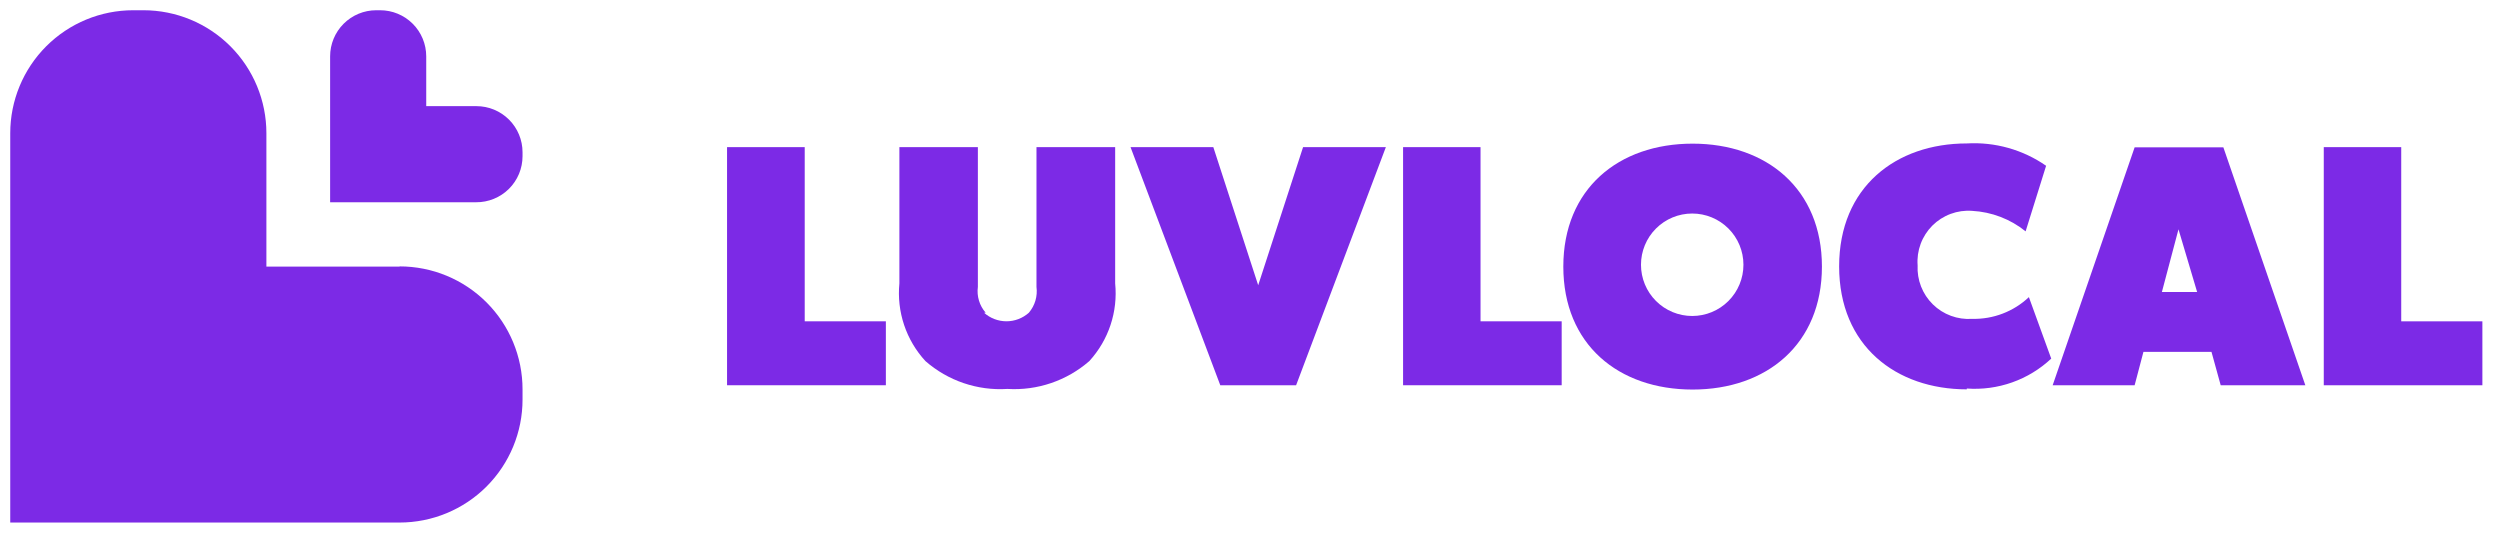
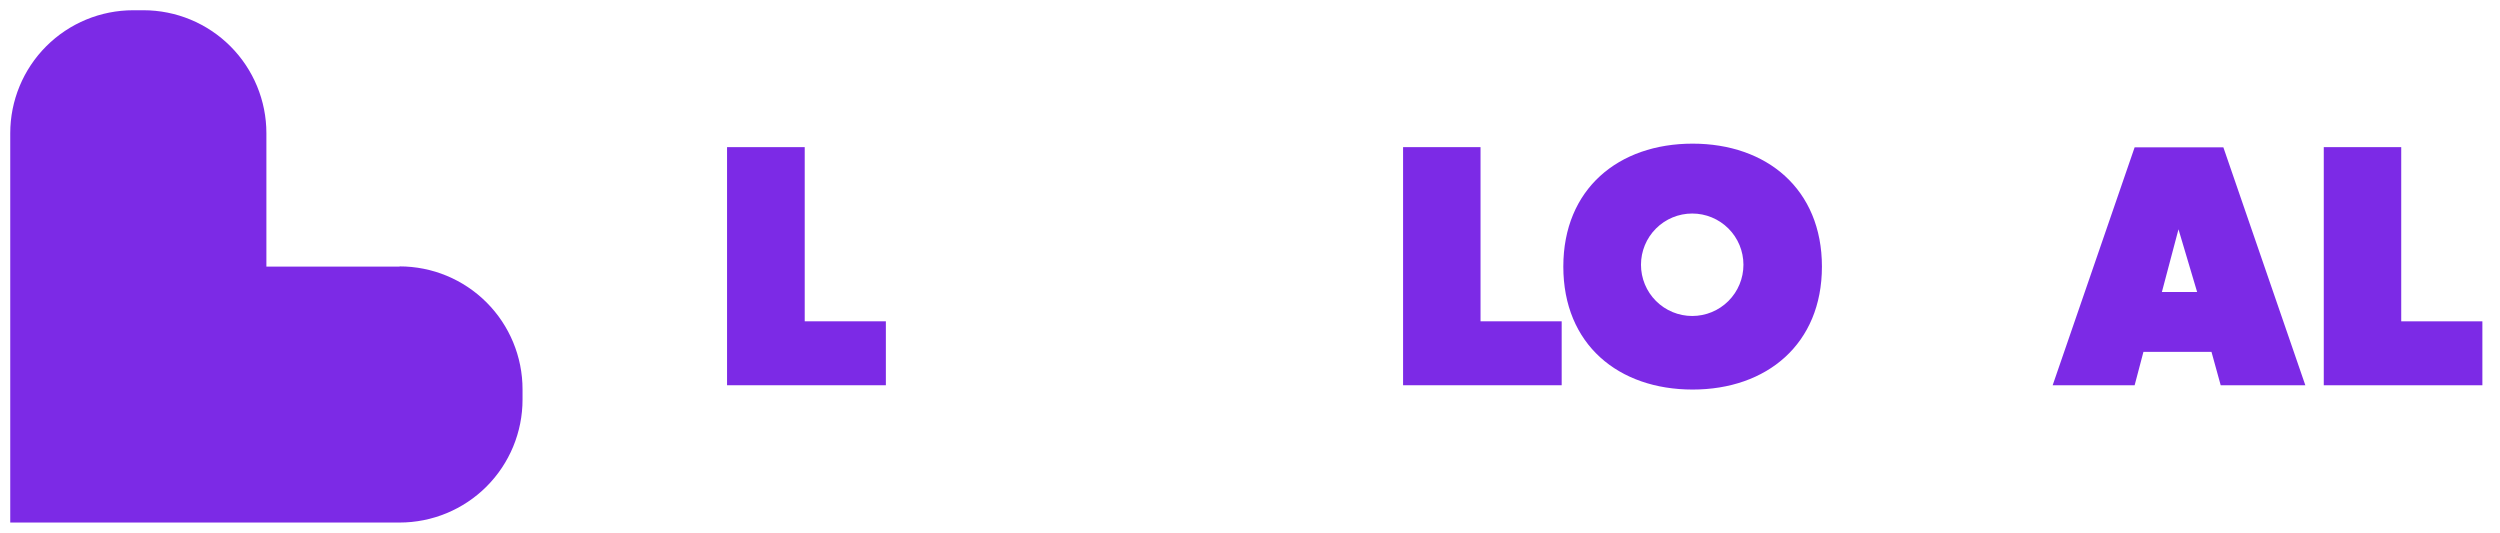
<svg xmlns="http://www.w3.org/2000/svg" width="122" height="26" viewBox="0 0 122 26" fill="none">
  <g clip-path="url(#clip0_233_137)">
    <path d="M19.5 13.01H13V6.5C13 4.909 12.368 3.383 11.243 2.257C10.117 1.132 8.591 0.5 7 0.5L6.5 0.5C4.909 0.5 3.383 1.132 2.257 2.257C1.132 3.383 0.5 4.909 0.5 6.5L0.5 25.5H19.5C21.091 25.5 22.617 24.868 23.743 23.743C24.868 22.617 25.5 21.091 25.5 19.5V19C25.5 17.409 24.868 15.883 23.743 14.757C22.617 13.632 21.091 13 19.5 13" fill="#7C2AE6" />
-     <path d="M23.23 9.87C23.527 9.873 23.822 9.816 24.097 9.704C24.372 9.593 24.623 9.427 24.834 9.218C25.045 9.009 25.212 8.76 25.327 8.486C25.441 8.211 25.5 7.917 25.5 7.62V7.43C25.5 6.833 25.263 6.261 24.841 5.839C24.419 5.417 23.847 5.18 23.25 5.18H20.8V2.75C20.8 2.153 20.563 1.581 20.141 1.159C19.719 0.737 19.147 0.5 18.55 0.5L18.36 0.5C17.763 0.5 17.191 0.737 16.769 1.159C16.347 1.581 16.11 2.153 16.11 2.75V9.87H23.23Z" fill="#7C2AE6" />
    <path d="M39.27 7.18V15.68H43.23V18.8H35.48V7.18H39.27Z" fill="#7C2AE6" />
-     <path d="M48.02 15.26C48.321 15.53 48.711 15.679 49.115 15.679C49.519 15.679 49.909 15.53 50.21 15.26C50.356 15.087 50.465 14.886 50.529 14.669C50.592 14.452 50.61 14.224 50.58 14V7.18H54.42V13.83C54.488 14.515 54.411 15.206 54.194 15.859C53.977 16.512 53.624 17.112 53.16 17.62C52.057 18.581 50.62 19.07 49.16 18.98C47.7 19.073 46.261 18.584 45.16 17.62C44.694 17.113 44.34 16.513 44.121 15.86C43.902 15.207 43.824 14.515 43.89 13.83V7.18H47.72V14C47.69 14.225 47.708 14.454 47.774 14.671C47.839 14.889 47.95 15.089 48.1 15.26" fill="#7C2AE6" />
-     <path d="M59.21 7.18L61.4 13.92L63.59 7.18H67.63L63.25 18.8H59.55L55.17 7.18H59.21Z" fill="#7C2AE6" />
    <path d="M72.25 7.18V15.68H76.21V18.8H68.47V7.18H72.25Z" fill="#7C2AE6" />
    <path d="M76.29 13.01C76.29 9.22 78.98 7.01 82.6 7.01C86.22 7.01 88.91 9.23 88.91 13.01C88.91 16.79 86.22 19.01 82.6 19.01C78.98 19.01 76.29 16.81 76.29 13.01ZM85.08 12.92C85.08 12.257 84.817 11.621 84.348 11.152C83.879 10.683 83.243 10.42 82.58 10.42C81.917 10.42 81.281 10.683 80.812 11.152C80.343 11.621 80.08 12.257 80.08 12.92C80.08 13.583 80.343 14.219 80.812 14.688C81.281 15.157 81.917 15.42 82.58 15.42C83.243 15.42 83.879 15.157 84.348 14.688C84.817 14.219 85.08 13.583 85.08 12.92Z" fill="#7C2AE6" />
-     <path d="M95.98 19C92.53 19 89.75 16.88 89.75 13C89.75 9.12 92.53 7 95.98 7C97.356 6.92 98.719 7.303 99.85 8.09L98.85 11.29C98.107 10.691 97.194 10.341 96.24 10.29C95.884 10.263 95.526 10.313 95.191 10.438C94.856 10.562 94.552 10.757 94.299 11.009C94.047 11.262 93.852 11.566 93.728 11.901C93.603 12.236 93.553 12.594 93.58 12.95C93.562 13.302 93.619 13.653 93.747 13.981C93.875 14.309 94.072 14.607 94.323 14.853C94.574 15.1 94.875 15.291 95.206 15.412C95.536 15.534 95.889 15.585 96.24 15.56C97.267 15.586 98.263 15.205 99.01 14.5L100.1 17.5C99.551 18.015 98.902 18.41 98.193 18.661C97.484 18.912 96.73 19.014 95.98 18.96" fill="#7C2AE6" />
    <path d="M108.5 7.19L112.5 18.8H108.37L107.92 17.17H104.6L104.17 18.8H100.17L104.17 7.19H108.5ZM106.31 11.19L105.5 14.25H107.22L106.31 11.19Z" fill="#7C2AE6" />
    <path d="M117.18 7.18V15.68H121.14V18.8H113.4V7.18H117.18Z" fill="#7C2AE6" />
  </g>
  <defs>
    <clipPath id="clip0_233_137">
      <rect width="120.64" height="25" fill="white" transform="translate(0.5 0.5)" />
    </clipPath>
  </defs>
</svg>